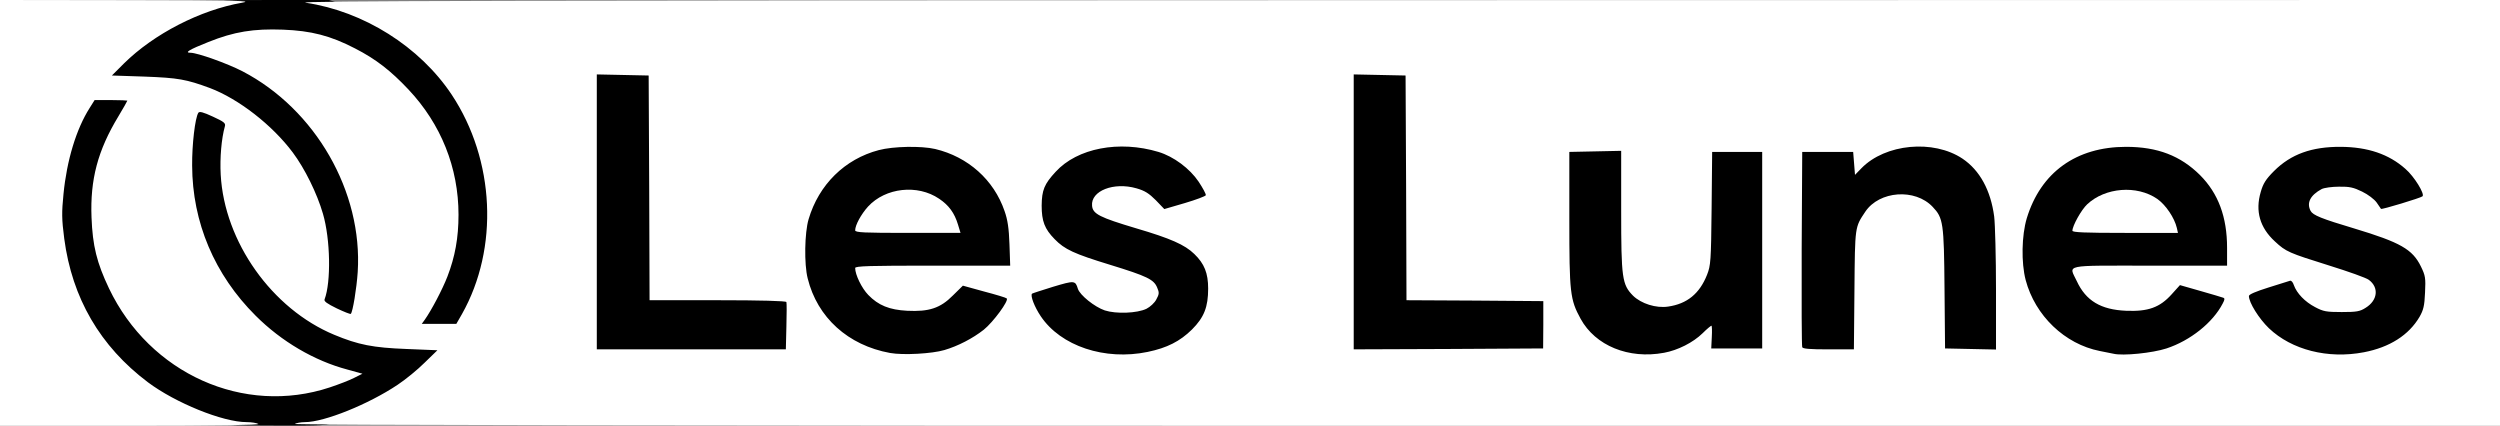
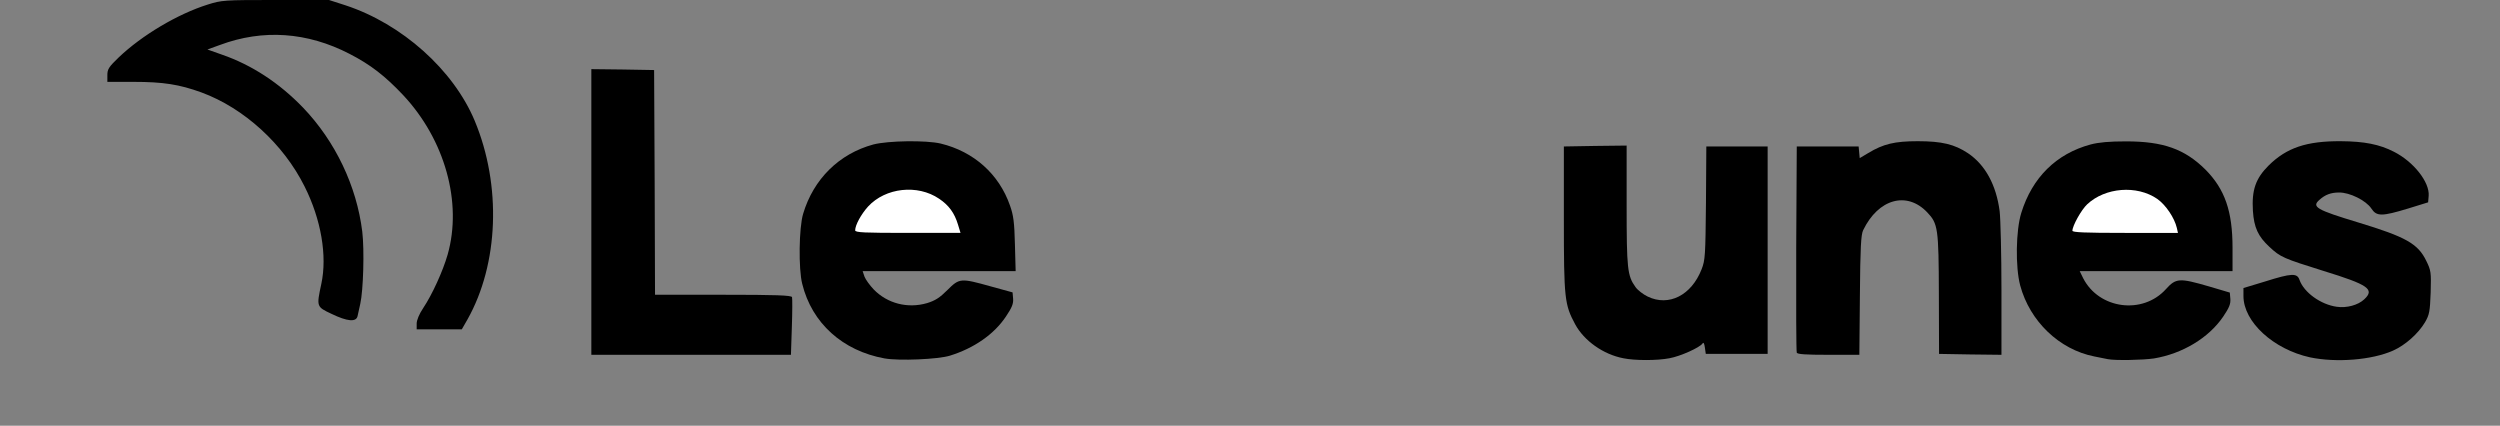
<svg xmlns="http://www.w3.org/2000/svg" version="1.0" width="687px" height="117px" viewBox="0 0 687 117" preserveAspectRatio="xMidYMid meet">
  <rect x="0" y="0" width="687" height="117" fill="#808080" stroke="none" />
  <g fill="#000000">
-     <path d="M57.75 115.95 c-1.90 -0.55 -6 -2.20 -9.05 -3.70 -23.40 -11.40 -35.85 -35.10 -32.65 -62 0.95 -8.20 3.75 -16.80 7.10 -22.15 l1.35 -2.10 6 0 6 0 0 1.65 c0 1.15 -0.80 3.05 -2.45 5.80 -9 14.95 -9.85 29.15 -2.60 44.30 6.70 14 19.30 24.55 33.90 28.30 8.20 2.05 15.25 1.75 24.05 -1.15 l4.70 -1.55 -3.70 -1.35 c-8.60 -3.15 -15.30 -7.40 -21.65 -13.75 -8.60 -8.55 -13.95 -18.55 -16.60 -30.95 -1.50 -6.95 -1.15 -21.05 0.65 -27.40 0.40 -1.40 3.40 -1.10 7.35 0.70 l3.45 1.60 -0.25 2.50 c-0.15 1.40 -0.55 4 -0.85 5.80 -2.25 12.30 4.90 30 16.40 40.50 6.45 5.95 13.60 9.85 22 12.10 2.80 0.70 6.10 1.05 12.25 1.25 l8.35 0.30 0 1.65 c0 1.35 -0.55 2.20 -3.35 4.95 -5.85 5.80 -16 11.75 -24.55 14.45 -4.10 1.30 -4.40 1.30 -18.25 1.25 -12.40 0 -14.50 -0.15 -17.60 -1z" />
    <path d="M243.10 98.50 c-11.55 -2.10 -20 -9.70 -22.65 -20.50 -1.05 -4.10 -0.90 -15.45 0.25 -19.25 2.85 -9.55 9.90 -16.50 19.30 -19.05 4.05 -1.05 14.50 -1.20 18.50 -0.25 9.10 2.20 16.05 8.40 19.05 17.05 0.95 2.65 1.20 4.60 1.35 10.65 l0.20 7.35 -21.05 0 -21 0 0.50 1.50 c0.30 0.80 1.45 2.40 2.55 3.55 3.75 3.85 9.30 5.30 14.65 3.75 2.25 -0.70 3.45 -1.45 5.60 -3.60 3.30 -3.30 3.65 -3.30 11.90 -1 l6 1.65 0.15 1.75 c0.10 1.35 -0.30 2.40 -1.95 4.85 -3.25 4.90 -8.80 8.75 -15.45 10.80 -3.25 1 -13.95 1.45 -17.90 0.75z m18.20 -36.85 c-1.30 -3.40 -5.50 -6.75 -9.45 -7.65 -2.65 -0.55 -5.20 -0.10 -8.40 1.55 -2 1 -5.95 5.20 -5.95 6.25 0 0.55 2.25 0.70 12.05 0.70 11.30 0 12.05 -0.05 11.75 -0.85z" />
-     <path d="M300.25 98.20 c-9.80 -1.95 -18.25 -9.70 -18.25 -16.75 0 -1.85 0.20 -2.45 0.90 -2.65 0.45 -0.10 3.15 -0.95 6 -1.80 6.40 -1.95 7.55 -1.85 8.70 0.55 1.85 4 7.75 7.30 12.10 6.85 3.95 -0.45 7.20 -2.75 6.50 -4.60 -0.55 -1.45 -3.45 -2.70 -12.70 -5.55 -9.80 -3 -12.45 -4.20 -15.20 -7.05 -2.95 -3.05 -3.55 -4.80 -3.55 -10.70 0 -4.80 0.10 -5.45 1.35 -7.55 2.60 -4.40 7.70 -8 13.40 -9.35 5.95 -1.45 14.30 -1.20 20.35 0.65 6.55 1.95 13.40 9 13.05 13.40 l-0.15 2 -5.75 1.65 c-7.65 2.25 -8 2.25 -10.85 -0.75 -1.80 -1.80 -3.10 -2.65 -5.05 -3.25 -1.45 -0.40 -2.90 -0.65 -3.25 -0.55 -0.35 0.10 -1.20 0.30 -1.95 0.45 -1.60 0.35 -4.50 2.70 -4.10 3.35 0.60 0.95 4.25 2.40 11.95 4.70 12.40 3.65 16.60 6.10 18.80 10.95 1.25 2.75 1.30 11.05 0.10 14.60 -1.05 3.15 -5.40 7.55 -9.15 9.30 -5.80 2.75 -15.60 3.65 -23.25 2.10z" />
    <path d="M446.10 98.45 c-5.50 -1.05 -10.80 -4.80 -13.25 -9.35 -2.90 -5.40 -3.10 -6.95 -3.10 -28.85 l0 -20 8.65 -0.15 8.60 -0.10 0 16.40 c0 17.45 0.20 19.40 2.45 22.50 0.60 0.85 2.10 2 3.35 2.60 5.80 2.80 12 -0.35 14.80 -7.50 1 -2.55 1.05 -3.80 1.20 -18.25 l0.10 -15.50 8.45 0 8.40 0 0 28.50 0 28.50 -8.50 0 -8.50 0 -0.25 -1.75 c-0.15 -1.15 -0.40 -1.55 -0.65 -1.10 -0.75 1.10 -6.05 3.50 -9.10 4.05 -3.35 0.65 -9.50 0.65 -12.65 0z" />
    <path d="M579.25 98.70 c-0.55 -0.10 -2.25 -0.45 -3.75 -0.75 -9.60 -1.90 -17.70 -9.65 -20.35 -19.50 -1.35 -5.05 -1.20 -15.15 0.30 -19.95 3 -9.70 9.60 -16.25 19.05 -18.80 2.30 -0.60 5.15 -0.85 9.75 -0.85 10.20 0 16.10 2.10 21.80 7.75 5.35 5.40 7.45 11.45 7.45 21.50 l0 6.40 -21 0 -21 0 0.95 1.95 c4.35 8.50 16.35 10.10 22.75 3 2.75 -3.05 3.70 -3.10 11.80 -0.75 l5.75 1.70 0.15 1.75 c0.10 1.35 -0.30 2.40 -2 4.90 -4 5.85 -11.20 10.15 -19 11.45 -3.05 0.45 -10.60 0.60 -12.65 0.20z m16.75 -36.55 c0 -1.05 -2.75 -4.70 -4.50 -5.90 -5.25 -3.65 -11.60 -3.10 -16.40 1.45 -1.50 1.35 -3.10 3.75 -3.10 4.55 0 0.15 5.40 0.25 12 0.25 6.60 0 12 -0.15 12 -0.35z" />
    <path d="M634.80 98.20 c-10.05 -2.20 -18.30 -9.75 -18.30 -16.85 l0 -2.20 5.95 -1.80 c7.30 -2.30 8.80 -2.35 9.45 -0.45 1.20 3.45 5.85 6.80 10.25 7.40 2.70 0.40 5.85 -0.45 7.55 -2.05 2.95 -2.75 1.15 -4 -11.20 -7.80 -11 -3.45 -11.80 -3.75 -14.85 -6.60 -3.15 -2.90 -4.25 -5.35 -4.55 -9.90 -0.35 -5.75 0.75 -8.90 4.30 -12.45 4.95 -4.90 10.40 -6.75 19.85 -6.70 6.50 0.05 10.60 0.85 14.60 2.90 5.45 2.75 9.85 8.40 9.55 12.10 l-0.15 1.80 -5.50 1.70 c-7.25 2.20 -8.65 2.20 -10.10 0 -1.45 -2.20 -5.95 -4.45 -8.90 -4.40 -2.20 0 -3.80 0.60 -5.35 2 -2.25 1.95 -0.85 2.75 10.55 6.20 13.20 4 16.50 5.85 18.80 10.60 1.30 2.65 1.35 3.10 1.20 8.65 -0.20 5.30 -0.35 6.10 -1.55 8.20 -1.85 3.10 -5.40 6.30 -8.80 7.80 -5.85 2.60 -15.60 3.35 -22.80 1.85z" />
    <path d="M162.50 58.25 l0 -39.25 8.65 0.10 8.60 0.15 0.15 30.90 0.10 30.85 18.70 0 c14.50 0 18.75 0.15 18.95 0.65 0.10 0.30 0.10 4.05 -0.05 8.25 l-0.25 7.60 -27.40 0 -27.45 0 0 -39.25z" />
-     <path d="M370.50 58.25 l0 -39.25 8.65 0.10 8.60 0.15 0.15 30.85 0.10 30.90 18.90 0.10 18.85 0.15 0 8 -0.05 8 -27.60 0.15 -27.60 0.10 0 -39.25z" />
    <path d="M493.75 96.90 c-0.15 -0.35 -0.20 -13.25 -0.15 -28.65 l0.15 -28 8.50 0 8.50 0 0.15 1.60 0.15 1.60 2.35 -1.40 c4.15 -2.50 7.25 -3.25 13.60 -3.25 6.65 0 10.10 0.85 13.80 3.30 4.75 3.20 7.75 8.70 8.70 15.90 0.25 2.05 0.50 11.80 0.50 21.65 l0 17.85 -8.55 -0.10 -8.60 -0.15 -0.05 -16.50 c-0.05 -18.10 -0.25 -19.30 -3.20 -22.40 -5.60 -5.90 -13.45 -3.70 -17.60 4.90 -0.60 1.20 -0.80 4.85 -0.90 17.90 l-0.15 16.35 -8.50 0 c-6.30 0 -8.55 -0.15 -8.70 -0.60z" />
    <path d="M114.50 88.95 c0 -1 0.70 -2.65 1.80 -4.30 2.50 -3.75 5.40 -10.15 6.70 -14.65 4.10 -14.35 -0.75 -31.65 -12.25 -43.90 -4.90 -5.20 -8.95 -8.35 -14.70 -11.30 -11.60 -6 -23.80 -6.85 -35.60 -2.45 l-3.45 1.25 3.95 1.40 c8.25 2.85 15.80 7.80 22.35 14.60 8.85 9.25 14.70 21.50 16.25 34.05 0.60 5 0.30 16.10 -0.55 19.85 -0.30 1.25 -0.60 2.75 -0.75 3.40 -0.40 1.65 -2.80 1.45 -7.15 -0.65 -4.15 -1.95 -4.15 -1.95 -2.80 -8.25 1.65 -7.70 -0.05 -17.70 -4.60 -26.75 -5.80 -11.65 -16.65 -21.55 -28.35 -25.85 -6.05 -2.20 -10.50 -2.90 -18.65 -2.90 l-7.20 0 0 -1.85 c0 -1.65 0.40 -2.25 3.15 -4.90 6.35 -6.05 16.15 -11.90 24.45 -14.50 3.85 -1.20 4.35 -1.25 18.65 -1.25 l14.65 0 4.50 1.45 c15.55 5.10 29.70 17.75 35.55 31.75 7.40 17.75 6.60 39.35 -2 54.60 l-1.55 2.70 -6.20 0 -6.20 0 0 -1.55z" />
  </g>
  <g fill="#ffffff">
-     <path d="M0 58.50 l0 -58.50 35.15 0.05 c30.50 0.05 34.60 0.15 31.35 0.70 -11.45 2 -24.20 8.55 -32.45 16.70 l-3.30 3.30 9 0.30 c9.25 0.35 11.45 0.75 17.95 3.15 7.90 3 17.10 10.15 22.75 17.70 3.30 4.40 6.70 11.30 8.30 16.85 2.05 7 2.25 18.75 0.45 23.50 -0.25 0.55 0.70 1.20 3.35 2.50 2 0.95 3.75 1.65 3.85 1.50 0.55 -0.55 1.60 -7 1.90 -11.50 1.40 -22.05 -11.60 -44.70 -31.65 -55.15 -4.15 -2.15 -12.40 -5.10 -14.30 -5.10 -1.75 0 -0.40 -0.85 4.90 -2.95 7.10 -2.85 12.45 -3.70 20.50 -3.40 7.75 0.30 13.05 1.65 19.80 5.15 5.75 2.95 9.80 6.10 14.70 11.30 8.95 9.50 13.75 21.50 13.75 34.40 0 6.35 -0.95 11.55 -3.05 17 -1.35 3.50 -4.40 9.30 -6.25 11.90 l-0.80 1.10 4.75 0 4.75 0 1.55 -2.70 c10.20 -18.10 9.05 -42.35 -2.80 -60.25 -8.80 -13.25 -24.25 -22.95 -40.15 -25.30 -3.45 -0.50 53.70 -0.65 299.40 -0.70 l303.60 -0.05 0 58.50 0 58.50 -303.35 0 c-196.05 0 -303.15 -0.20 -302.65 -0.50 0.40 -0.25 1.70 -0.50 2.80 -0.50 5.30 0 17.45 -4.90 25.45 -10.25 2.20 -1.45 5.55 -4.20 7.45 -6.10 l3.50 -3.40 -8.50 -0.35 c-9.20 -0.35 -13.25 -1.15 -19.85 -3.90 -17.10 -7.10 -30.20 -25.55 -31.20 -44 -0.25 -4.65 0.20 -9.90 1.15 -13.30 0.25 -0.85 -0.25 -1.25 -3.30 -2.65 -2.70 -1.25 -3.70 -1.50 -4 -1.05 -0.90 1.45 -1.75 8.70 -1.70 14.50 0.05 15.60 6.15 30 17.45 41.25 7.10 7.10 16.15 12.40 25.20 14.80 l4.15 1.15 -2.30 1.15 c-1.25 0.65 -4.25 1.80 -6.65 2.60 -23.65 7.85 -49.50 -3.75 -60.70 -27.20 -3.35 -7.05 -4.50 -11.65 -4.80 -19.50 -0.40 -10.40 1.70 -18.40 7.40 -27.80 1.35 -2.25 2.45 -4.20 2.45 -4.30 0 -0.05 -2 -0.15 -4.50 -0.15 l-4.50 0 -1.35 2.15 c-3.70 5.80 -6.30 14.45 -7.20 23.65 -0.50 5.05 -0.50 6.90 0.20 12.25 2.15 16.35 9.85 29.60 23 39.50 7.55 5.65 20.55 10.95 27.10 10.95 1.40 0 2.85 0.25 3.25 0.50 0.50 0.30 -11.80 0.50 -35.10 0.50 l-35.90 0 0 -58.50z m259.50 37.70 c3.75 -1.10 7.80 -3.20 10.85 -5.60 2.60 -2.10 6.95 -8 6.30 -8.60 -0.20 -0.20 -3 -1.05 -6.25 -1.90 l-5.80 -1.60 -2.75 2.70 c-3.45 3.50 -6.60 4.50 -12.55 4.20 -4.90 -0.25 -7.95 -1.50 -10.70 -4.35 -1.80 -1.85 -3.60 -5.55 -3.60 -7.40 0 -0.55 4 -0.65 21.30 -0.65 l21.30 0 -0.20 -5.85 c-0.15 -4.40 -0.50 -6.75 -1.35 -9.15 -2.95 -8.60 -10.05 -14.90 -19.05 -17.05 -3.85 -0.90 -11.55 -0.75 -15.50 0.30 -9.35 2.45 -16.50 9.50 -19.30 19 -1.10 3.70 -1.25 12.35 -0.25 16.25 2.65 10.75 11.10 18.40 22.65 20.50 3.60 0.65 11.55 0.20 14.90 -0.80z m55.90 0.50 c5.30 -1.10 8.85 -2.90 12.15 -6.15 3.35 -3.35 4.45 -6.20 4.45 -11.25 0 -4.25 -1.05 -6.85 -3.80 -9.50 -2.60 -2.55 -6.60 -4.30 -15.95 -7.05 -10.05 -3 -11.95 -3.95 -12.15 -6.20 -0.40 -4.10 5.95 -6.60 12.20 -4.80 2.30 0.65 3.45 1.40 5.30 3.25 l2.35 2.45 5.65 -1.65 c3.05 -0.90 5.70 -1.90 5.75 -2.15 0.10 -0.30 -0.80 -1.95 -1.95 -3.70 -2.45 -3.65 -6.90 -6.95 -11.05 -8.20 -10.80 -3.25 -22.30 -1.05 -28.25 5.45 -3.15 3.40 -3.80 5.05 -3.85 9.30 0 4.25 0.80 6.40 3.55 9.20 2.75 2.85 5.40 4.05 15.20 7.05 10.25 3.15 12.10 4.05 13 6.30 0.60 1.35 0.55 1.80 -0.25 3.25 -0.45 0.90 -1.70 2.05 -2.70 2.55 -2.60 1.25 -8.35 1.45 -11.45 0.45 -2.80 -0.95 -6.85 -4.20 -7.40 -5.95 -0.70 -2.30 -0.95 -2.30 -6.80 -0.55 -3.05 0.95 -5.70 1.80 -5.80 1.90 -0.50 0.55 0.65 3.60 2.40 6.20 5.50 8.20 17.60 12.25 29.40 9.80z m141.85 0.25 c3.80 -0.70 8 -2.80 10.65 -5.40 1.15 -1.15 2.25 -2.05 2.40 -2.05 0.15 0 0.20 1.40 0.10 3.15 l-0.15 3.10 7 0 7 0 0 -27 0 -27 -6.85 0 -6.90 0 -0.15 15.50 c-0.15 14.50 -0.25 15.70 -1.25 18.25 -2.05 5.20 -5.50 8 -10.70 8.75 -3.30 0.50 -7.40 -0.80 -9.65 -3 -3 -3.05 -3.25 -4.80 -3.25 -23.35 l0 -16.45 -7.10 0.15 -7.15 0.15 0 18.50 c0 20.25 0.20 22.05 3.10 27.35 4.05 7.40 13.20 11.15 22.90 9.35z m138.10 -1.20 c6.55 -2.15 12.75 -7.10 15.45 -12.35 0.60 -1.10 0.60 -1.45 0.10 -1.60 -0.35 -0.15 -3.15 -0.95 -6.25 -1.85 l-5.60 -1.60 -2.30 2.55 c-3.25 3.60 -6.45 4.75 -12.50 4.50 -6.95 -0.30 -11.05 -2.75 -13.55 -8.15 -2.20 -4.65 -4.05 -4.25 20.05 -4.25 l21.25 0 0 -4.90 c0 -8.45 -2.40 -14.95 -7.45 -20 -5.35 -5.30 -11.65 -7.75 -20.30 -7.75 -13.70 0 -23.45 7 -27.30 19.65 -1.40 4.70 -1.55 12.15 -0.30 16.95 2.60 9.80 10.75 17.60 20.35 19.50 1.50 0.30 3.20 0.65 3.75 0.75 2.60 0.65 10.80 -0.20 14.60 -1.45z m54.25 1.05 c7.05 -1.35 12.35 -4.70 15.30 -9.75 1.05 -1.85 1.35 -3 1.50 -6.65 0.20 -4 0.10 -4.65 -1.15 -7.20 -2.30 -4.70 -5.65 -6.60 -18.25 -10.40 -9.05 -2.70 -11.40 -3.65 -12.05 -4.85 -1.15 -2.20 -0.10 -4.30 3.05 -6 0.70 -0.35 2.85 -0.65 4.75 -0.65 2.85 -0.05 4 0.20 6.35 1.35 1.65 0.80 3.35 2.10 4 3 0.60 0.90 1.15 1.65 1.20 1.75 0.15 0.25 10.90 -3 11.40 -3.45 0.70 -0.60 -2.25 -5.45 -4.70 -7.55 -4.55 -4.05 -10.35 -6 -17.75 -6.05 -7.95 -0.05 -13.70 2 -18.35 6.65 -2.25 2.25 -3 3.45 -3.65 5.75 -1.55 5.25 -0.25 9.80 3.90 13.60 3.05 2.85 3.85 3.15 14.85 6.60 5.30 1.65 10.25 3.40 10.95 3.95 2.85 2.10 2.45 5.65 -0.90 7.70 -1.55 1 -2.50 1.15 -6.55 1.15 -4.20 0 -5.05 -0.15 -7.30 -1.35 -2.80 -1.45 -5.05 -3.80 -5.85 -6.05 -0.25 -0.80 -0.70 -1.30 -1.05 -1.20 -0.30 0.10 -2.95 0.95 -5.90 1.85 -3.50 1.10 -5.40 1.90 -5.40 2.35 0 1.80 2.75 6.20 5.50 8.85 6.25 5.95 16.20 8.50 26.10 6.60z m-433.50 -7.05 c0.10 -3.45 0.10 -6.50 0 -6.75 -0.10 -0.30 -7.10 -0.50 -18.90 -0.50 l-18.70 0 -0.10 -30.85 -0.15 -30.90 -7.10 -0.15 -7.15 -0.15 0 37.80 0 37.75 25.95 0 26 0 0.15 -6.25z m208 -0.50 l0 -6.50 -18.80 -0.15 -18.80 -0.10 -0.10 -30.90 -0.15 -30.85 -7.10 -0.15 -7.15 -0.15 0 37.80 0 37.75 26 -0.10 26.05 -0.15 0.05 -6.50z m85.50 -9.60 c0.15 -17.60 0.10 -17.15 3 -21.50 3.85 -5.70 13.65 -6.45 18.50 -1.30 2.90 3.05 3.10 4.35 3.25 22.40 l0.15 16.50 7 0.15 7 0.15 0 -16.40 c0 -9.05 -0.25 -18.10 -0.50 -20.15 -0.95 -7.20 -3.95 -12.70 -8.70 -15.90 -8 -5.35 -21.25 -4.10 -27.80 2.65 l-1.75 1.80 -0.25 -3.15 -0.25 -3.15 -7 0 -7 0 -0.15 26.50 c-0.05 14.60 0 26.80 0.15 27.15 0.15 0.45 2.10 0.60 7.20 0.60 l7 0 0.15 -16.35z" />
    <path d="M235 63.30 c0 -1.45 1.65 -4.45 3.55 -6.55 4.80 -5.20 13.60 -6.15 19.50 -2.15 2.70 1.80 4.25 3.95 5.20 7.10 l0.70 2.30 -14.45 0 c-12 0 -14.50 -0.10 -14.50 -0.70z" />
    <path d="M569.50 63.40 c0 -1.35 2.45 -5.75 4.05 -7.25 4.95 -4.65 13.65 -5.35 19.25 -1.50 2.35 1.65 4.75 5.20 5.40 8 l0.30 1.35 -14.50 0 c-11.25 0 -14.50 -0.15 -14.50 -0.60z" />
  </g>
</svg>